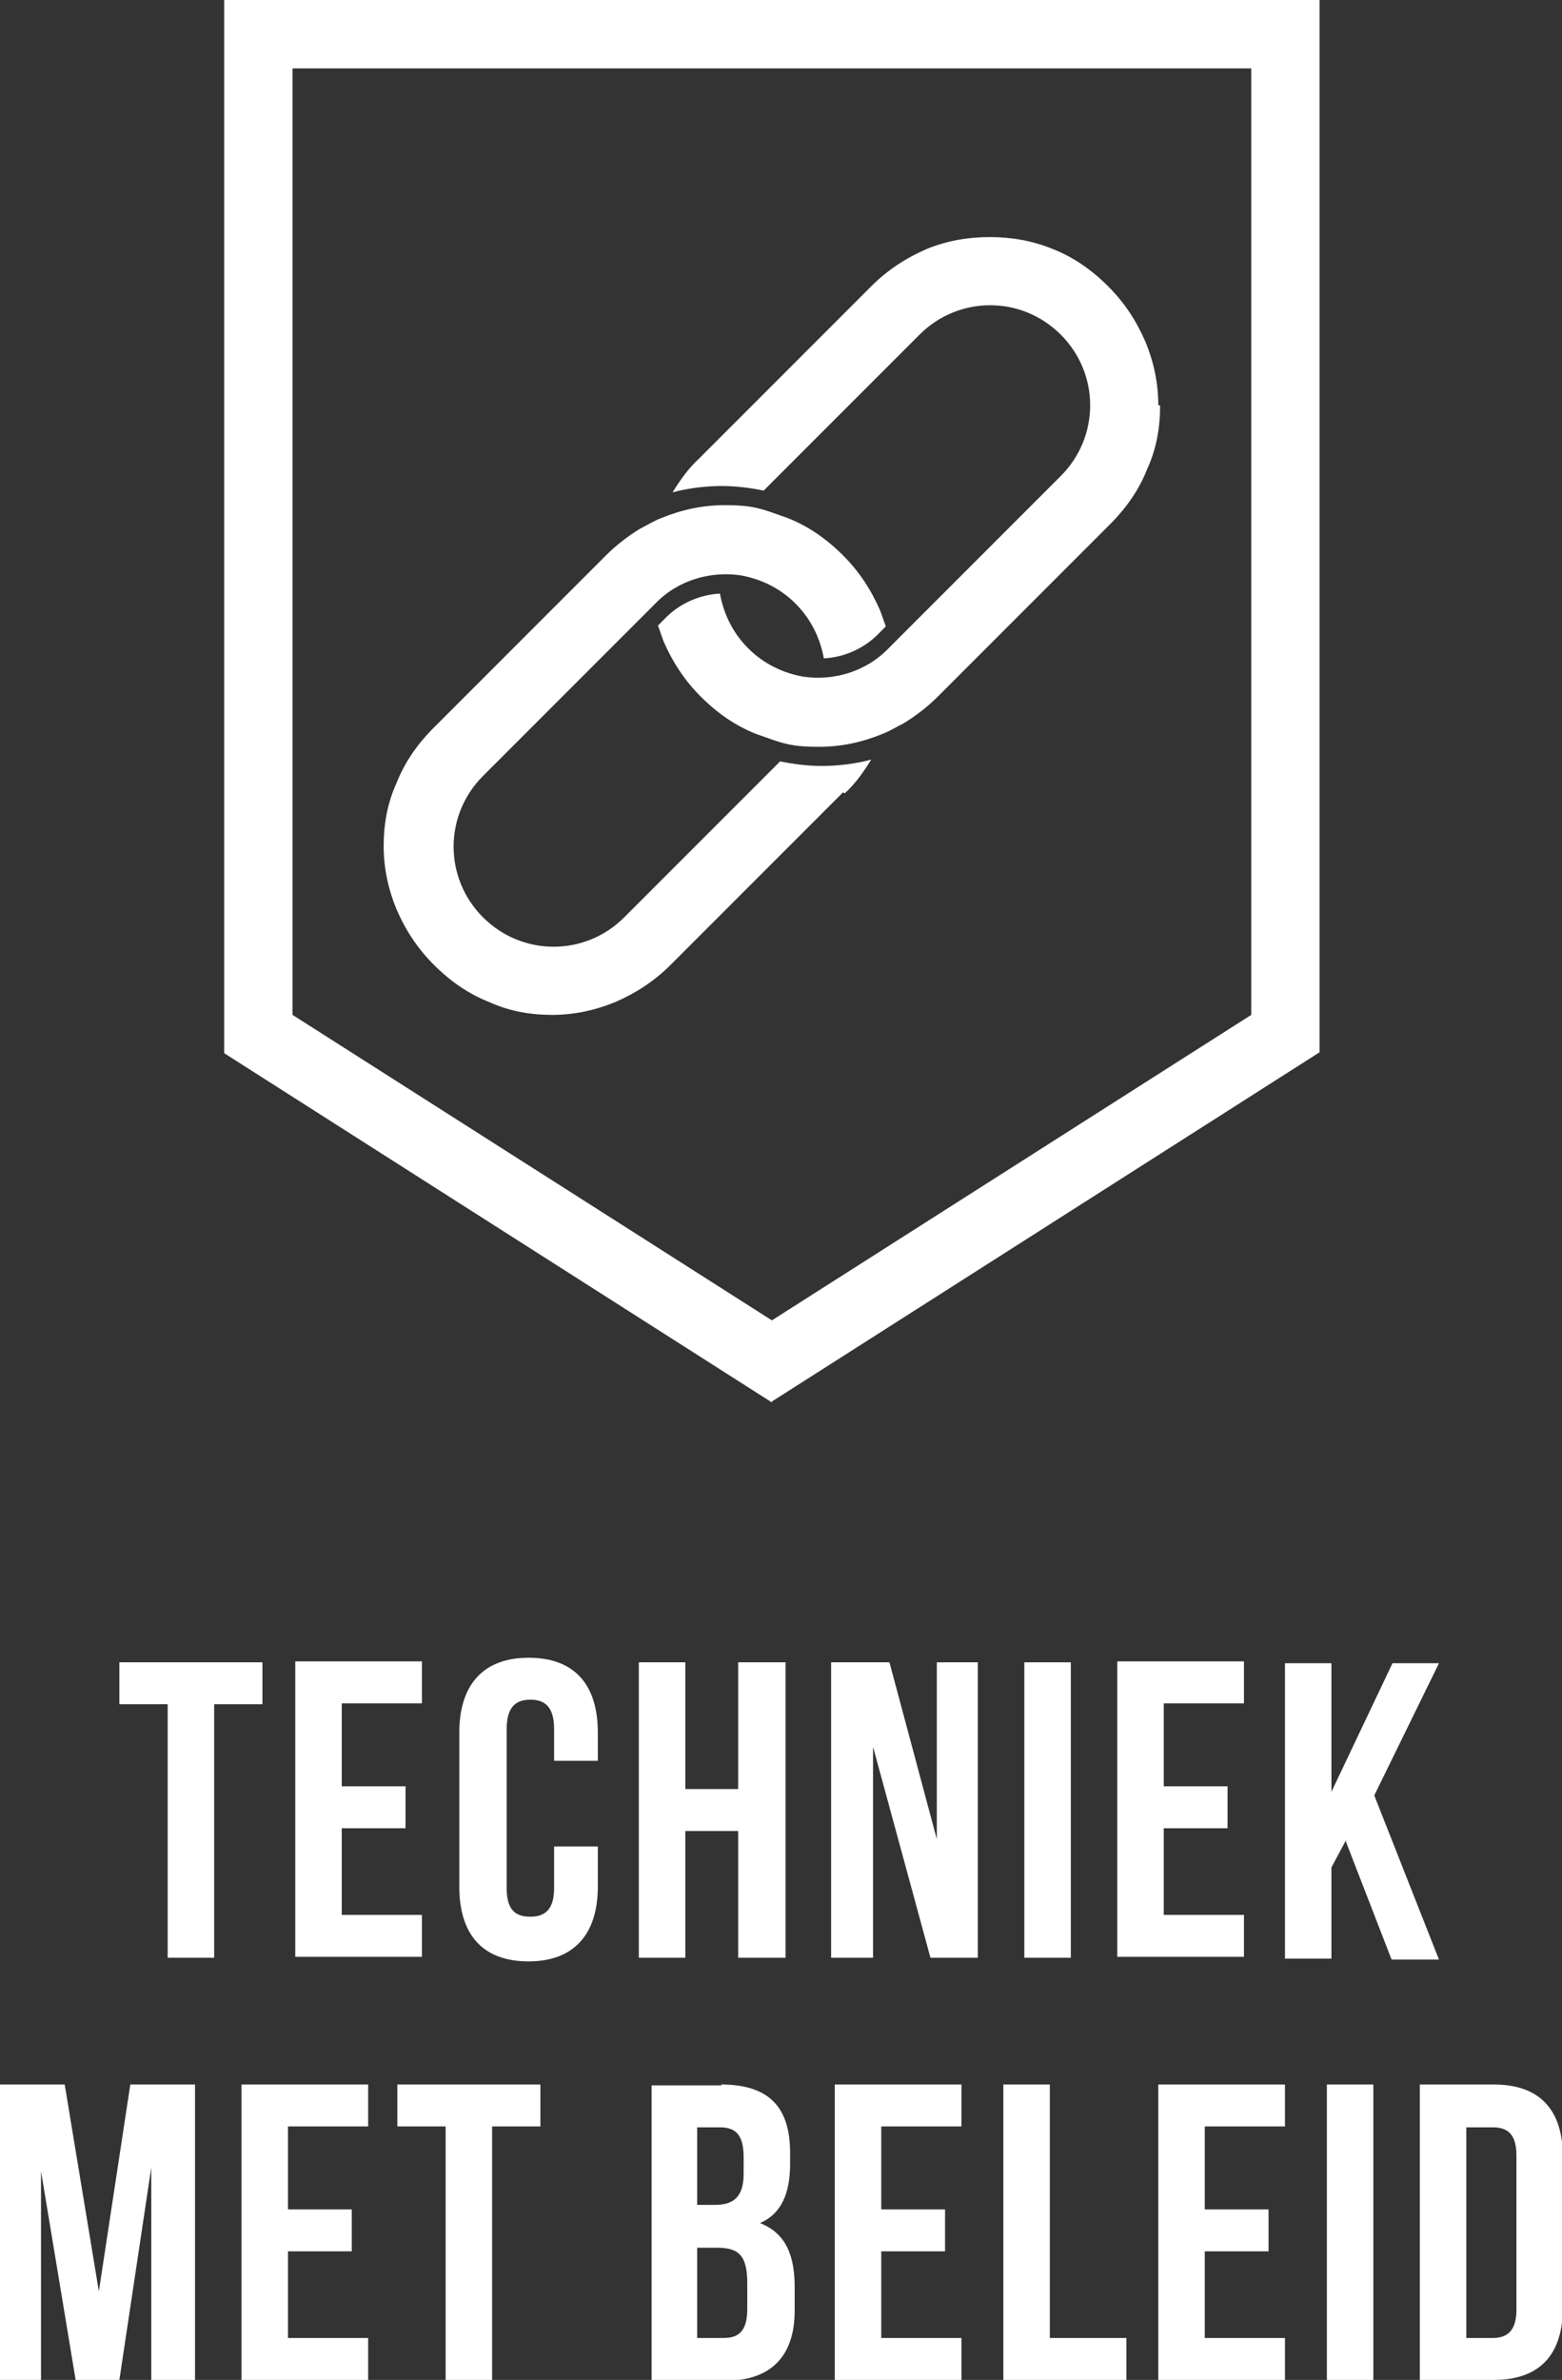
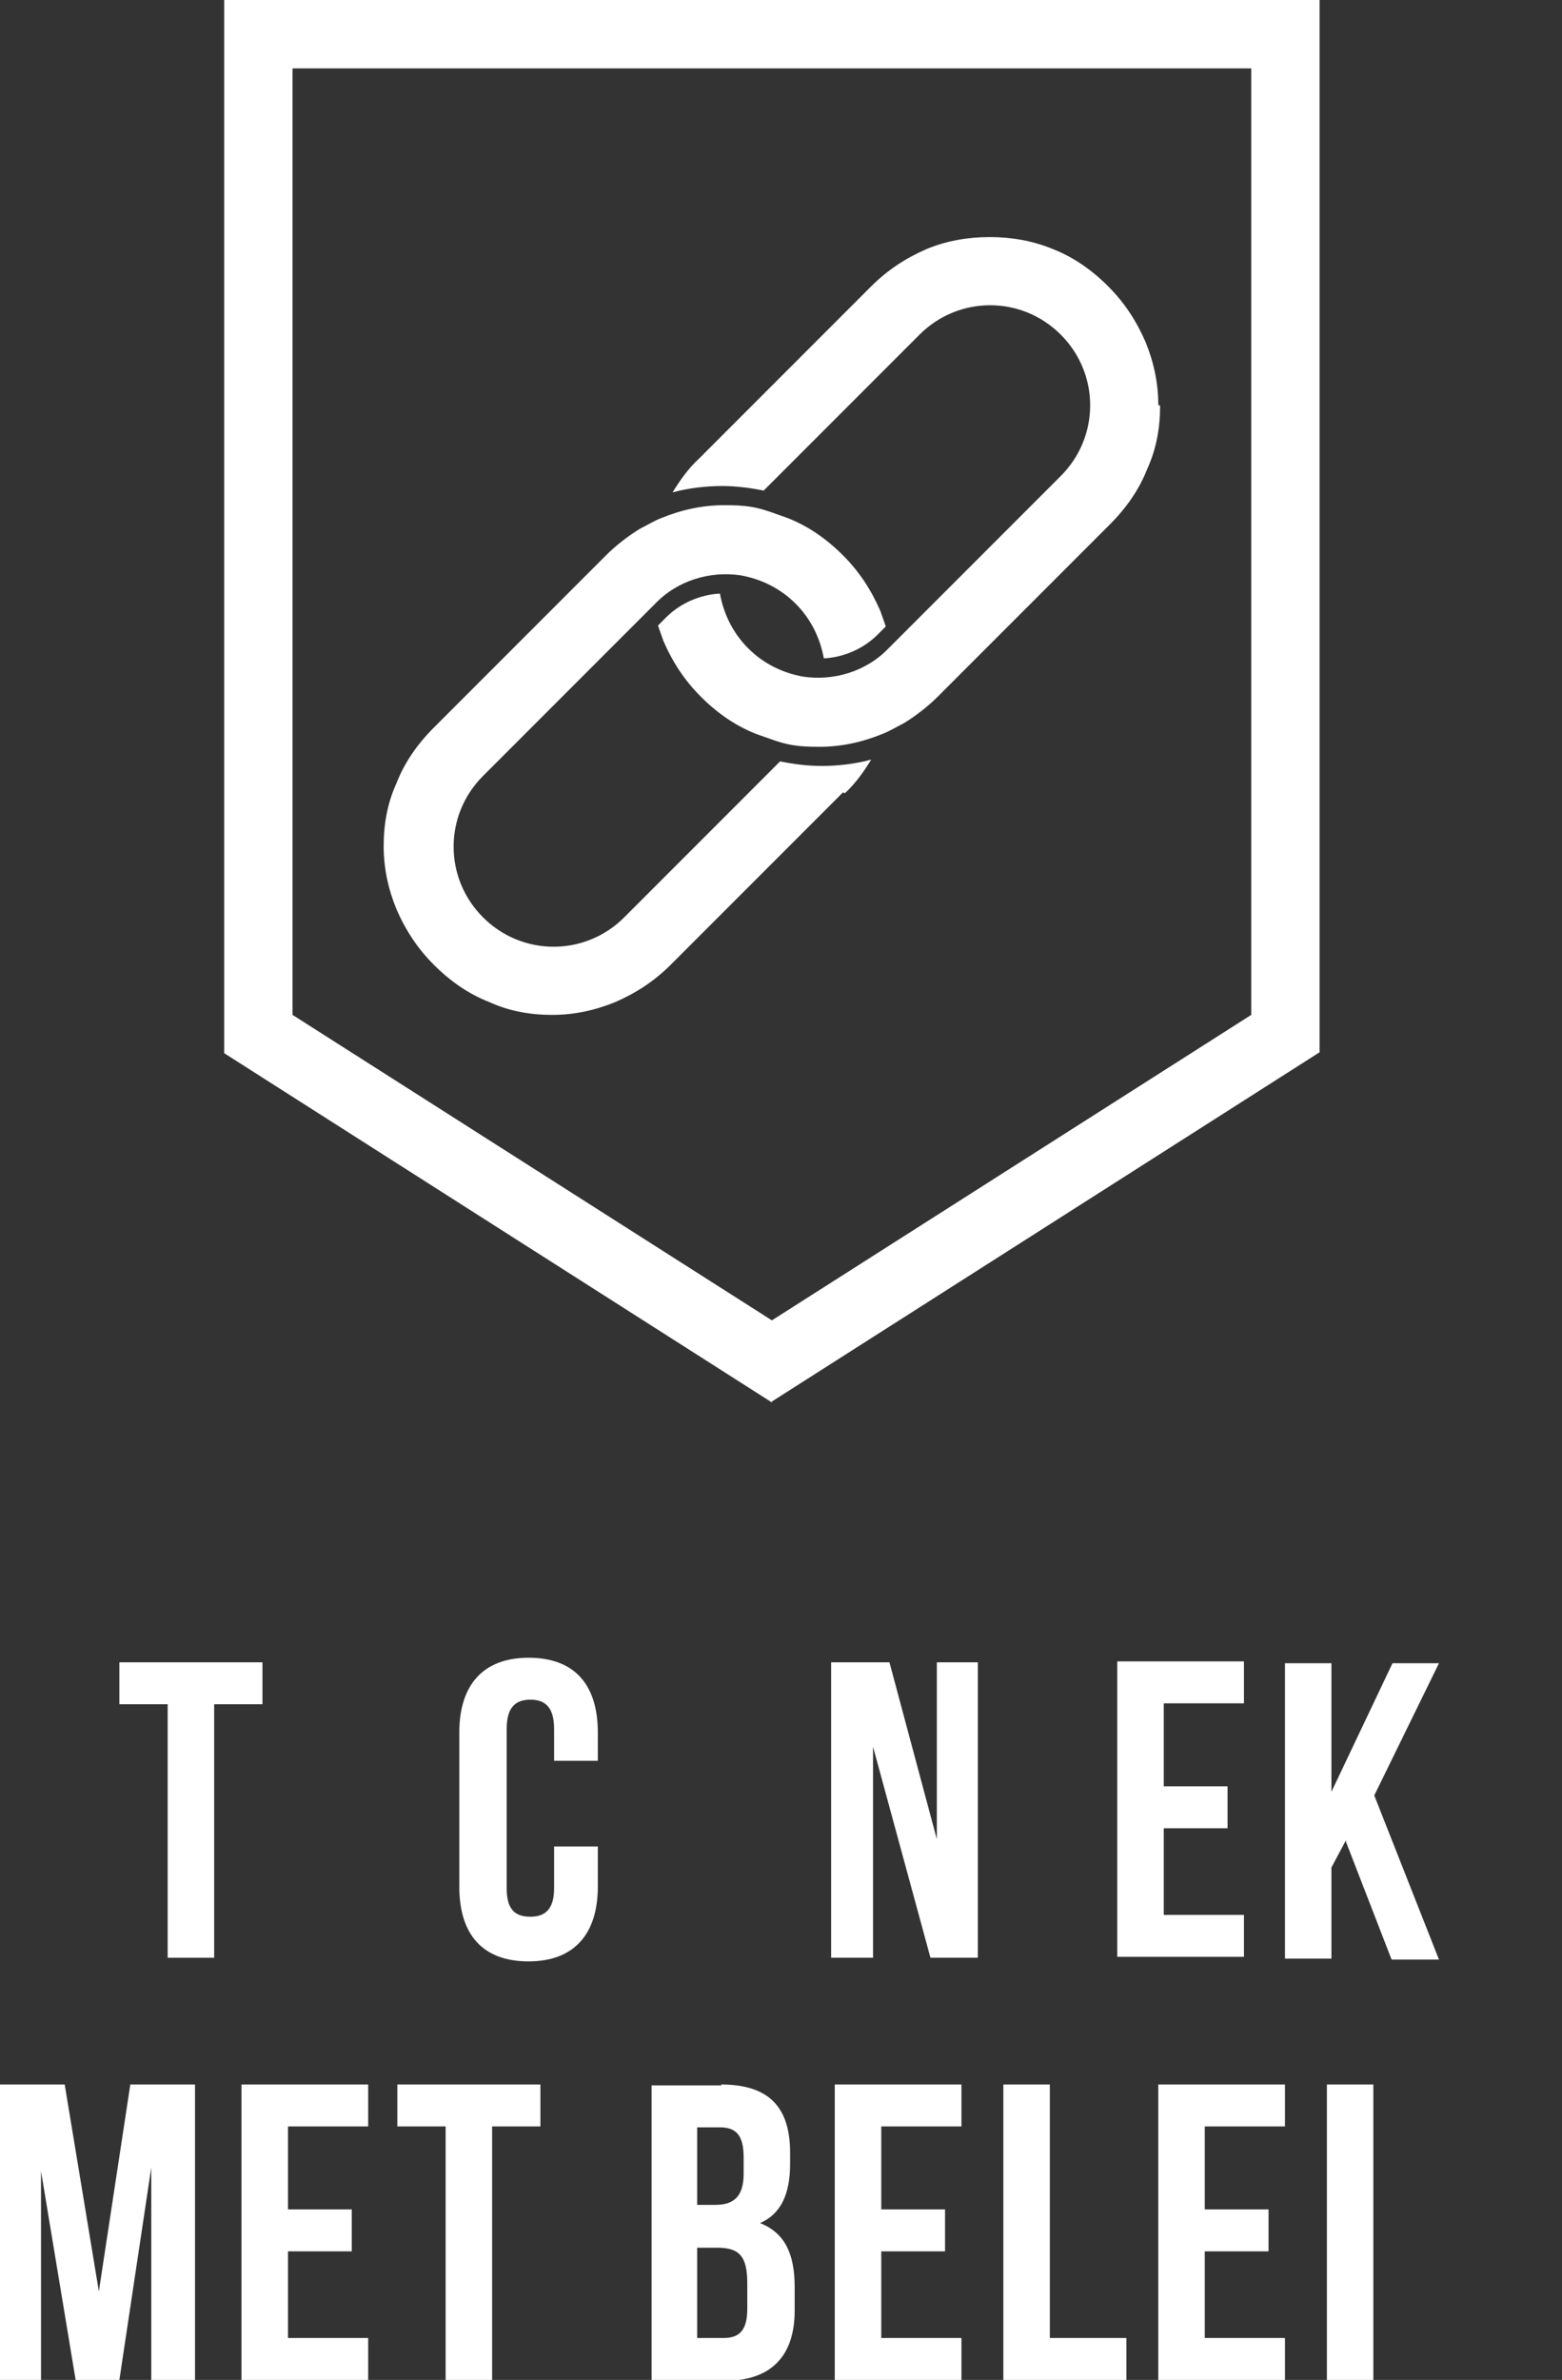
<svg xmlns="http://www.w3.org/2000/svg" id="Laag_1" version="1.1" viewBox="0 0 171.4 261">
  <rect x="0" y="0" width="171.4" height="261" fill="#333333" stroke="none" />
  <defs>
    <style>
      .st0 {
        fill: #fff;
      }
    </style>
  </defs>
  <g id="a">
    <path class="st0" d="M92.5,86.9l-18.9,18.9c-1.8,1.8-3.8,3.1-6.1,4.1-2.2.9-4.5,1.4-6.9,1.4s-4.7-.4-6.9-1.4c-2.3-.9-4.3-2.3-6.1-4.1s-3.1-3.8-4.1-6.1c-.9-2.2-1.4-4.5-1.4-6.9s.4-4.7,1.4-6.9c.9-2.3,2.3-4.3,4.1-6.1l18.9-18.9c1.1-1.1,2.4-2.1,3.7-2.9.8-.4,1.6-.9,2.4-1.2,2.2-.9,4.5-1.4,6.9-1.4s3.5.2,5.2.8c.6.2,1.1.4,1.7.6,2.3.9,4.3,2.3,6.1,4.1s3.1,3.8,4.1,6.1c.2.6.4,1.1.6,1.7l-.9.9c-1.6,1.6-3.8,2.5-5.9,2.6-.4-2.2-1.4-4.3-3.1-6-1.7-1.7-3.8-2.7-6-3.1-3.3-.5-6.9.5-9.4,3.1l-18.9,18.9c-4.3,4.3-4.3,11.2,0,15.5,4.3,4.3,11.2,4.3,15.5,0l17.1-17.1c1.5.3,3,.5,4.6.5s3.6-.2,5.4-.7c-.8,1.3-1.7,2.6-2.9,3.7h0Z" />
    <path class="st0" d="M127.3,44.5c0,2.4-.4,4.7-1.4,6.9-.9,2.3-2.3,4.3-4.1,6.1l-18.9,18.9c-1.1,1.1-2.4,2.1-3.7,2.9-.8.4-1.6.9-2.4,1.2-2.2.9-4.5,1.4-6.9,1.4s-3.5-.2-5.2-.8c-.6-.2-1.1-.4-1.7-.6-2.3-.9-4.3-2.3-6.1-4.1s-3.1-3.8-4.1-6.1c-.2-.6-.4-1.1-.6-1.7l.9-.9c1.6-1.6,3.8-2.5,5.9-2.6.4,2.2,1.4,4.3,3.1,6,1.7,1.7,3.8,2.7,6,3.1,3.3.5,6.9-.5,9.4-3.1l18.9-18.9c4.3-4.3,4.3-11.2,0-15.5-4.3-4.3-11.2-4.3-15.5,0l-17.1,17.1c-1.5-.3-3-.5-4.6-.5s-3.6.2-5.4.7c.8-1.3,1.7-2.6,2.9-3.7l18.9-18.9c1.8-1.8,3.8-3.1,6.1-4.1,2.2-.9,4.5-1.3,6.9-1.3s4.7.4,6.9,1.3c2.3.9,4.3,2.3,6.1,4.1,1.8,1.8,3.1,3.8,4.1,6.1.9,2.2,1.4,4.5,1.4,6.9h0Z" />
  </g>
  <g id="b">
    <path class="st0" d="M13,182.3h15.8v4.6h-5.3v27.8h-5.1v-27.8h-5.3v-4.6h0Z" />
-     <path class="st0" d="M37.5,195.9h7v4.6h-7v9.5h8.8v4.6h-13.9v-32.4h13.9v4.6h-8.8v9h0Z" />
    <path class="st0" d="M65.6,202.6v4.3c0,5.2-2.6,8.2-7.6,8.2s-7.6-2.9-7.6-8.2v-16.9c0-5.2,2.6-8.2,7.6-8.2s7.6,2.9,7.6,8.2v3.1h-4.8v-3.5c0-2.4-1-3.2-2.6-3.2s-2.6.8-2.6,3.2v17.5c0,2.4,1,3.1,2.6,3.1s2.6-.8,2.6-3.1v-4.6h4.8Z" />
-     <path class="st0" d="M75.2,214.7h-5.1v-32.4h5.1v13.9h5.8v-13.9h5.2v32.4h-5.2v-13.9h-5.8v13.9Z" />
    <path class="st0" d="M95.8,191.2v23.5h-4.6v-32.4h6.4l5.2,19.4v-19.4h4.5v32.4h-5.2l-6.4-23.5h0Z" />
-     <path class="st0" d="M112.4,182.3h5.1v32.4h-5.1v-32.4Z" />
    <path class="st0" d="M127.7,195.9h7v4.6h-7v9.5h8.8v4.6h-13.9v-32.4h13.9v4.6h-8.8v9h0Z" />
    <path class="st0" d="M147.7,201.8l-1.6,3v10h-5.1v-32.4h5.1v14.1l6.7-14.1h5.1l-7.1,14.5,7.1,18h-5.2l-5-12.9h0Z" />
    <path class="st0" d="M10.8,251.6l3.5-23h7.1v32.4h-4.8v-23.3l-3.5,23.3h-4.8l-3.8-22.9v22.9H0v-32.4h7.1l3.8,23h0Z" />
    <path class="st0" d="M31.6,242.3h7v4.6h-7v9.5h8.8v4.6h-13.9v-32.4h13.9v4.6h-8.8v9h0Z" />
    <path class="st0" d="M43.5,228.6h15.8v4.6h-5.3v27.8h-5.1v-27.8h-5.3v-4.6h0Z" />
    <path class="st0" d="M79.1,228.6c5.3,0,7.6,2.5,7.6,7.5v1.2c0,3.3-1,5.5-3.3,6.5,2.8,1.1,3.8,3.5,3.8,7v2.6c0,5-2.6,7.7-7.7,7.7h-8v-32.4h7.7ZM76.5,233.2v8.6h2c1.9,0,3.1-.8,3.1-3.4v-1.8c0-2.4-.8-3.3-2.6-3.3h-2.5,0ZM76.5,246.4v10h2.9c1.7,0,2.6-.8,2.6-3.2v-2.8c0-3-.9-3.9-3.3-3.9h-2.3Z" />
    <path class="st0" d="M96.7,242.3h7v4.6h-7v9.5h8.8v4.6h-13.9v-32.4h13.9v4.6h-8.8v9h0Z" />
    <path class="st0" d="M110.1,228.6h5.1v27.8h8.4v4.6h-13.5v-32.4h0Z" />
    <path class="st0" d="M132.2,242.3h7v4.6h-7v9.5h8.8v4.6h-13.9v-32.4h13.9v4.6h-8.8v9h0Z" />
    <path class="st0" d="M145.6,228.6h5.1v32.4h-5.1v-32.4Z" />
-     <path class="st0" d="M155.8,228.6h8.1c5.1,0,7.6,2.8,7.6,8v16.4c0,5.2-2.5,8-7.6,8h-8.1v-32.4h0ZM160.9,233.2v23.2h2.9c1.6,0,2.6-.8,2.6-3.1v-16.9c0-2.4-1-3.1-2.6-3.1h-2.9Z" />
  </g>
  <g id="c">
    <path class="st0" d="M84.7,153.8l-60.1-38.3V0h120.2v115.4l-60.1,38.3ZM32.1,111.3l52.6,33.5,52.6-33.5V7.5H32.1v103.8h0Z" />
  </g>
</svg>